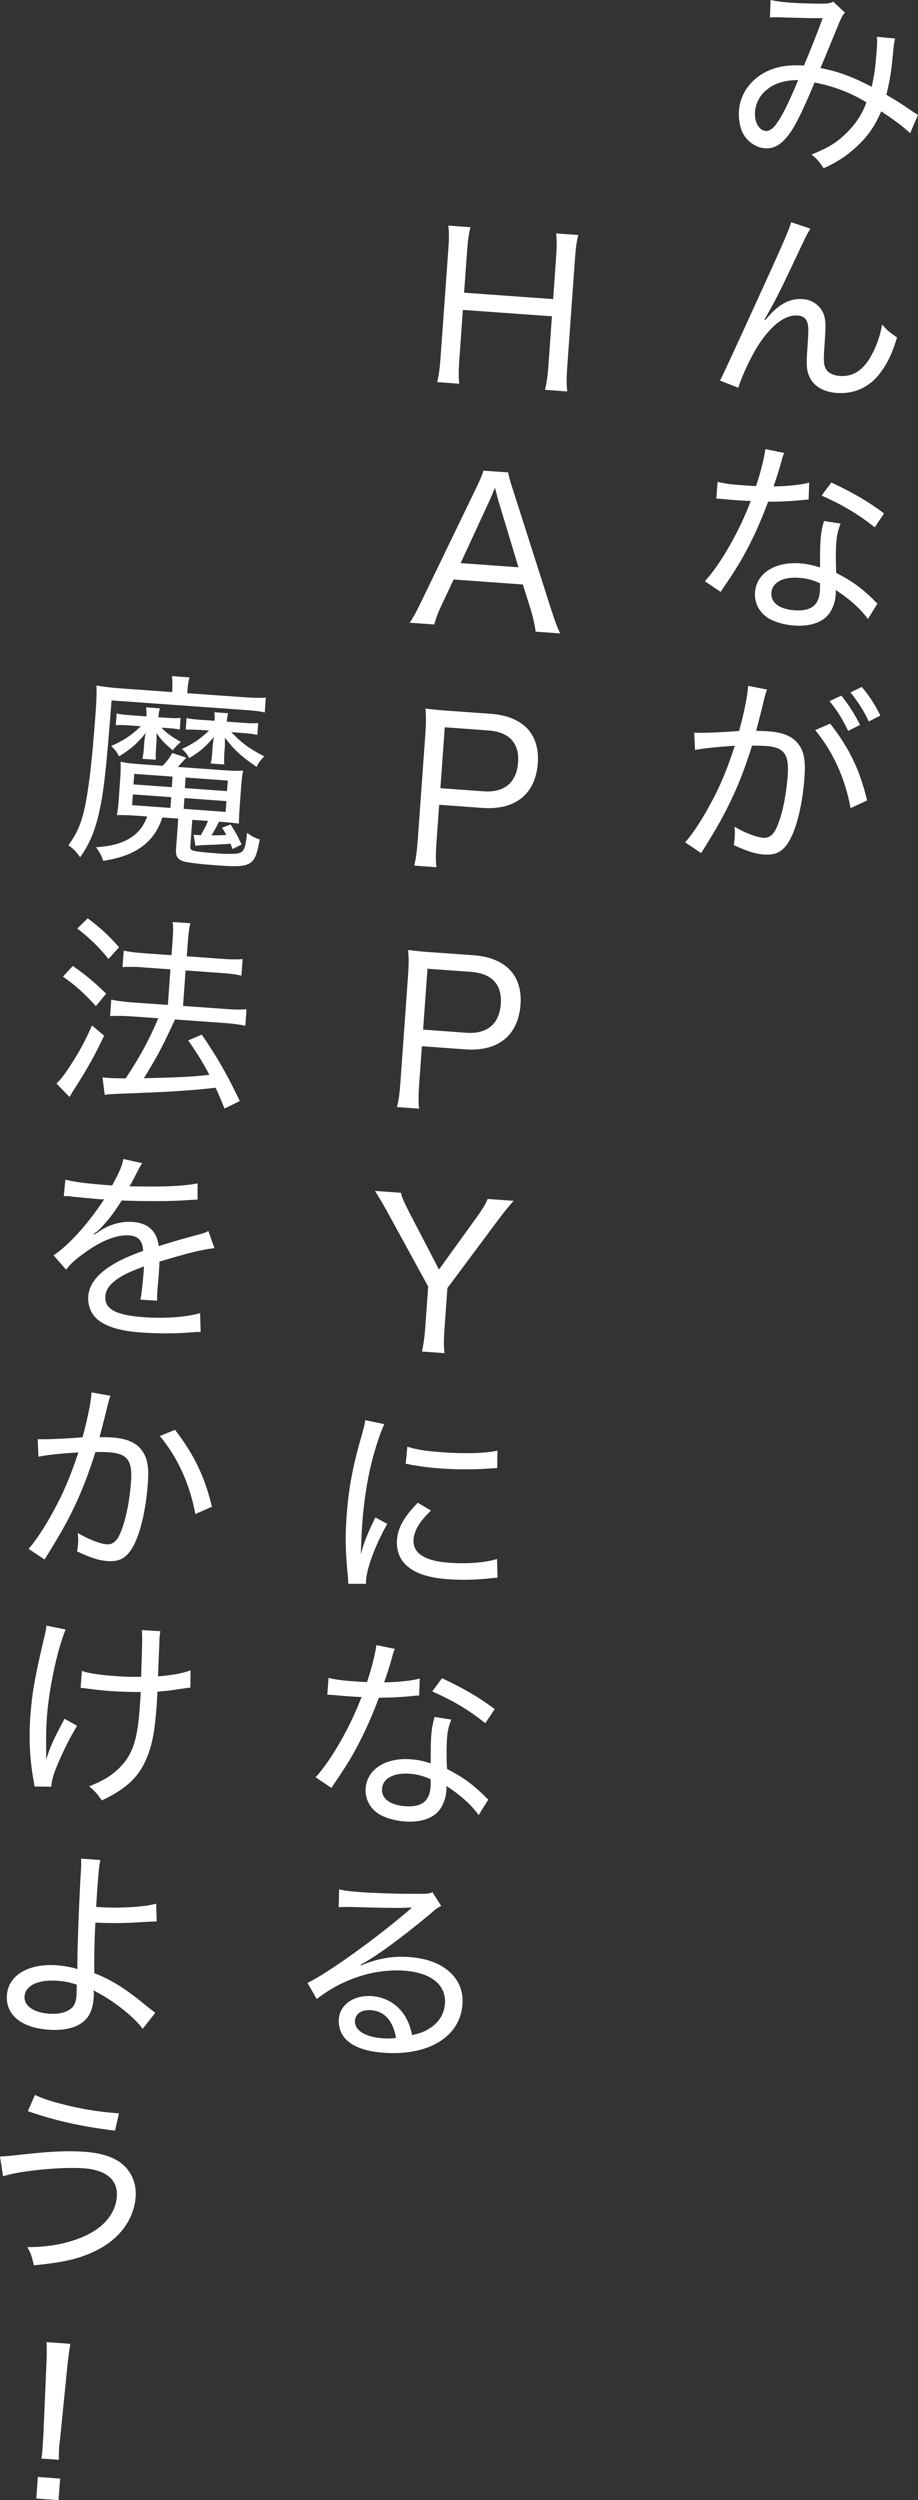
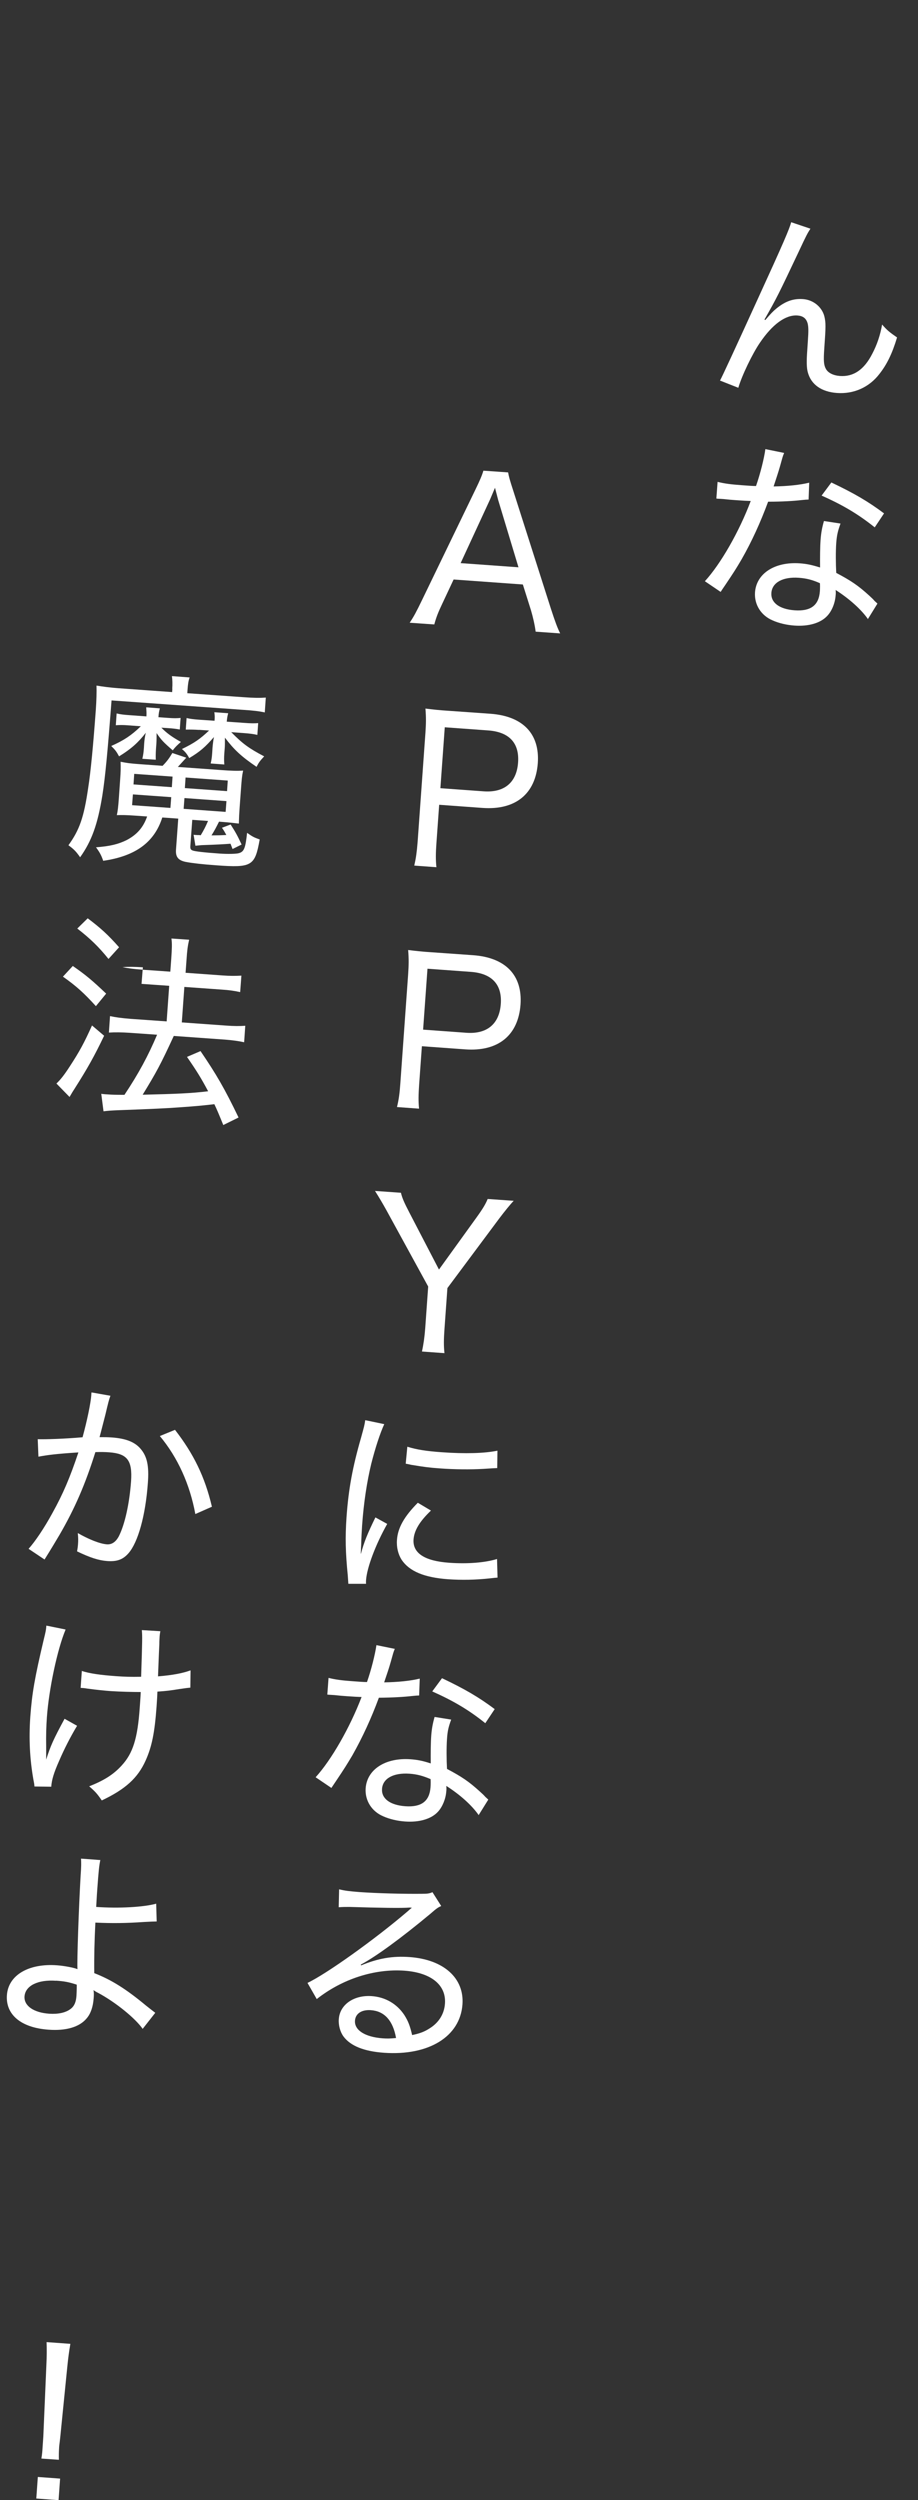
<svg xmlns="http://www.w3.org/2000/svg" id="b" viewBox="0 0 90.28 245.82">
  <rect x="0" y="0" width="90.28" height="245.82" fill="#333333" stroke="none" />
  <g id="c">
-     <path d="m75.78,0c.5.11.99.19,1.93.26,1.1.08,2.82.12,3.48.09.36-.02.52-.06.75-.19l1.15,1.08c-.31.36-.35.45-1.3,2.8-.44,1.05-.61,1.5-1.11,2.65,1.72.33,3.21.87,5.04,1.85.26-1.06.39-2.02.52-3.92.03-.44.03-.64,0-1l1.79.17c-.09.38-.12.53-.19,1.25-.18,1.95-.29,2.68-.67,4.28,1.17.69,1.52.91,2.59,1.65.13.09.27.18.52.32l-.77,1.81c-.58-.56-1.55-1.3-2.85-2.15-.63,1.46-1.28,2.4-2.36,3.42-.99.93-2.04,1.62-3.3,2.17-.47-.7-.64-.89-1.19-1.35,1.55-.61,2.43-1.13,3.35-2.03.95-.89,1.67-1.99,2.05-3.1-1.64-.98-3.12-1.55-5.1-1.95-.96,2.3-1.65,3.78-2.24,4.7-.83,1.28-1.65,1.85-2.65,1.77-.94-.07-1.83-.73-2.25-1.66-.22-.52-.35-1.31-.3-2.03.11-1.62,1.12-3.05,2.68-3.84,1.08-.52,2.14-.69,3.72-.61.75-1.81,1.07-2.59,1.84-4.66-1.2.02-1.4,0-3.69-.06-.76-.03-1.06-.04-1.5,0l.06-1.7Zm-.48,8.91c-.62.54-1,1.31-1.05,2.11-.07,1,.41,1.82,1.07,1.86.78.06,1.62-1.27,3.18-5.01-1.42.02-2.39.33-3.2,1.04Z" style="fill:#fff; stroke-width:0px;" />
    <path d="m79.71,22.47c-.31.48-.41.67-1.14,2.23-1.99,4.21-2.18,4.6-3.39,6.72l.08.05c.55-.64.77-.87,1.1-1.14.86-.7,1.64-.99,2.62-.92,1,.07,1.85.77,2.09,1.69.15.64.15.98-.01,3.21-.08,1.14-.05,1.58.16,1.96.21.39.72.65,1.39.7,1.32.09,2.37-.61,3.17-2.18.46-.87.79-1.83.97-2.88.48.55.69.73,1.47,1.27-.47,1.57-.99,2.64-1.72,3.57-1.01,1.33-2.53,2.01-4.19,1.89-1.52-.11-2.53-.82-2.86-2.01-.13-.45-.14-1.11-.06-2.19l.06-.92c.07-1,.06-1.36-.02-1.71-.14-.51-.46-.75-1.01-.79-1.16-.08-2.46.87-3.68,2.67-.74,1.07-1.8,3.28-2.13,4.44l-1.8-.71q.33-.6,3.73-8.06c2.57-5.61,3.08-6.82,3.27-7.51l1.9.64Z" style="fill:#fff; stroke-width:0px;" />
    <path d="m77.11,44.55c-.15.35-.15.41-.39,1.26-.19.67-.34,1.1-.64,2.02,1.35-.02,2.62-.15,3.5-.37l-.06,1.66q-.22,0-.69.05c-.77.09-1.92.16-3.29.16-.75,2.03-1.6,3.9-2.61,5.67-.54.92-.75,1.25-1.61,2.53-.2.29-.34.5-.45.67l-1.55-1.05c1.55-1.69,3.38-4.88,4.51-7.89-.52-.02-.6-.02-1.44-.08-.48-.03-.64-.05-1.24-.11-.2-.01-.36-.03-.48-.03-.04,0-.12,0-.22-.02l.12-1.64c.69.17,1.28.25,2.4.33.54.04,1.06.08,1.38.08.43-1.24.8-2.73.92-3.63l1.82.37Zm8.26,16.34c-.67-.97-1.85-2.02-3.19-2.88.02.26.02.36,0,.52-.05.76-.37,1.54-.81,2.01-.65.72-1.84,1.07-3.24.97-.74-.05-1.53-.23-2.15-.51-1.14-.48-1.81-1.56-1.73-2.75.13-1.86,1.94-3.03,4.4-2.86.68.05,1.17.15,2,.41-.01-.98,0-2.06.05-2.73.05-.66.14-1.17.33-1.84l1.63.25c-.27.74-.36,1.14-.42,1.9-.06.84-.05,2.07,0,2.95,1.43.76,2.12,1.21,3.25,2.24.28.26.36.33.52.52q.17.15.28.26l-.95,1.54Zm-6.81-4.08c-1.58-.11-2.63.47-2.7,1.49-.07.96.79,1.6,2.29,1.71,1.58.11,2.38-.49,2.48-1.87.02-.22.02-.8,0-.8-.78-.34-1.31-.47-2.07-.53Zm7.46-4.96c-1.6-1.28-3.12-2.19-5.22-3.12l.96-1.29c2.25,1.07,3.62,1.87,5.18,3.04l-.92,1.38Z" style="fill:#fff; stroke-width:0px;" />
-     <path d="m68.26,72.04c.72.05,2.73-.03,4.43-.17.44-1.61.8-3.33.86-4.15,0-.04.01-.16.02-.28l1.86.36c-.15.39-.24.72-.49,1.83-.14.51-.45,1.77-.58,2.23.48.02.78.02,1.22.05,1.36.1,2.23.44,2.81,1.1.65.73.85,1.66.73,3.36-.23,3.17-.96,5.81-1.9,6.88-.55.63-1.14.84-2.1.77-.84-.06-1.7-.34-2.96-.93.06-.34.07-.45.09-.7.03-.36.03-.62-.02-1.1,1.06.62,2.17,1.04,2.87,1.09.48.03.88-.24,1.18-.8.59-1.18,1.03-3.18,1.19-5.39.14-2.04-.37-2.72-2.15-2.84-.42-.03-.78-.03-1.36-.04-.99,3.18-2.02,5.53-3.53,8.15-.32.54-.8,1.35-1.48,2.42l-1.57-1.06c.65-.71,1.56-2.07,2.34-3.5,1.06-1.91,1.73-3.49,2.55-6-2.18.16-3.03.26-3.92.42l-.08-1.71Zm13.38-.89c1.86,2.36,2.95,4.62,3.63,7.56l-1.62.75c-.53-2.93-1.75-5.58-3.48-7.67l1.47-.64Zm1.1-2.75c.79,1,1.22,1.67,1.84,2.88l-1.17.58c-.52-1.1-1.08-2-1.83-2.92l1.16-.54Zm2.01-.86c.79.96,1.25,1.67,1.83,2.82l-1.14.58c-.5-1.08-1.05-1.92-1.8-2.86l1.12-.54Z" style="fill:#fff; stroke-width:0px;" />
-     <path d="m56.87,23.09c-.18.77-.25,1.29-.32,2.29l-.77,10.76c-.07,1.04-.07,1.56,0,2.35l-2.18-.16c.17-.73.25-1.31.33-2.32l.35-4.91-8.76-.63-.35,4.91c-.07,1.04-.08,1.6-.01,2.35l-2.17-.16c.17-.67.25-1.29.33-2.32l.77-10.72c.08-1.04.08-1.6,0-2.35l2.17.16c-.17.75-.25,1.31-.32,2.29l-.3,4.15,8.76.63.29-4.11c.07-1,.08-1.64,0-2.35l2.18.16Z" style="fill:#fff; stroke-width:0px;" />
    <path d="m52.68,62.11c-.09-.69-.28-1.49-.46-2.1l-.8-2.54-6.81-.49-1.13,2.41c-.38.8-.58,1.3-.77,2.01l-2.42-.17c.41-.61.66-1.08,1.22-2.24l5.25-10.86c.45-.93.64-1.38.78-1.85l2.43.17c.07.41.15.71.55,1.94l3.67,11.5c.41,1.26.63,1.85.9,2.39l-2.41-.17Zm-3.67-12.88q-.05-.18-.33-1.27c-.12.27-.21.51-.27.64-.12.27-.19.47-.24.56l-2.87,6.21,5.69.41-1.98-6.56Z" style="fill:#fff; stroke-width:0px;" />
    <path d="m40.74,85.12c.17-.75.25-1.32.33-2.32l.77-10.76c.06-.88.07-1.5,0-2.37.72.09,1.33.16,2.27.22l4.11.29c3.21.23,4.87,1.98,4.67,4.85-.22,3.03-2.19,4.64-5.43,4.41l-4.27-.31-.27,3.77c-.07,1-.08,1.64,0,2.37l-2.18-.16Zm6.84-7.31c2.02.14,3.23-.87,3.37-2.83.14-1.92-.87-3.01-2.94-3.16l-4.27-.31-.43,5.99,4.27.31Z" style="fill:#fff; stroke-width:0px;" />
    <path d="m39.04,108.86c.18-.75.26-1.32.33-2.32l.77-10.76c.06-.88.07-1.5,0-2.37.72.09,1.33.16,2.27.22l4.11.29c3.21.23,4.87,1.98,4.67,4.85-.22,3.03-2.19,4.64-5.43,4.41l-4.27-.31-.27,3.77c-.07,1-.08,1.64-.01,2.37l-2.18-.16Zm6.84-7.31c2.02.14,3.23-.87,3.37-2.83.14-1.91-.87-3.01-2.94-3.16l-4.27-.31-.43,5.99,4.27.31Z" style="fill:#fff; stroke-width:0px;" />
    <path d="m41.5,132.89c.15-.73.25-1.37.32-2.32l.29-4.07-4.1-7.49c-.36-.65-.73-1.28-1.13-1.91l2.55.18c.12.51.31.95.83,1.95l2.91,5.6,3.7-5.13c.62-.86.89-1.32,1.09-1.81l2.56.18c-.33.34-.88,1.02-1.41,1.72l-5.11,6.86-.29,4.05c-.07.98-.08,1.62,0,2.35l-2.21-.16Z" style="fill:#fff; stroke-width:0px;" />
    <path d="m35.5,152.77c.28-1.1.67-2.04,1.42-3.57l1.16.64c-1.15,2.04-1.99,4.29-2.08,5.51,0,.08-.02.22,0,.38h-1.74c-.02-.33-.03-.44-.06-.85-.22-2.22-.26-3.71-.12-5.72.2-2.79.6-4.93,1.44-7.84.27-.99.33-1.18.4-1.68l1.87.39c-.42.91-.89,2.36-1.28,3.9-.42,1.74-.74,3.8-.9,6.07-.03.4-.08,1.36-.09,1.9-.03.44-.02.52-.04.86h.02Zm6.88-4.24c-1.12,1.07-1.64,1.95-1.71,2.83-.1,1.36,1.1,2.13,3.51,2.3,1.8.13,3.53-.01,4.7-.37l.05,1.83c-.26.02-.3.02-.72.07-1.46.16-2.81.18-4.14.09-2.35-.17-3.81-.78-4.57-1.91-.34-.53-.52-1.24-.46-1.96.08-1.18.71-2.3,2.05-3.65l1.31.78Zm-2.32-6.28c.9.28,1.82.43,3.35.54,2.34.17,4.26.11,5.51-.15l-.02,1.71c-.06,0-.53.02-1.39.08-1.24.07-2.8.06-4.27-.05-1.02-.07-1.65-.16-2.67-.33q-.06,0-.35-.07c-.12-.03-.16-.03-.32-.06l.16-1.68Z" style="fill:#fff; stroke-width:0px;" />
    <path d="m38.82,162.14c-.15.35-.15.41-.39,1.26-.19.67-.34,1.1-.65,2.02,1.35-.02,2.62-.15,3.5-.37l-.06,1.66q-.22,0-.68.05c-.77.09-1.92.16-3.28.17-.75,2.03-1.61,3.9-2.61,5.67-.55.92-.75,1.25-1.61,2.53-.2.29-.33.5-.45.67l-1.55-1.05c1.54-1.69,3.37-4.88,4.52-7.89-.52-.02-.6-.02-1.44-.08-.48-.03-.64-.05-1.24-.11-.2-.01-.36-.02-.47-.03-.04,0-.12,0-.22-.02l.12-1.64c.69.17,1.28.25,2.4.33.54.04,1.06.08,1.38.08.43-1.23.8-2.73.93-3.63l1.82.37Zm8.26,16.34c-.67-.97-1.84-2.02-3.19-2.88.02.26.02.36,0,.52-.05.76-.38,1.54-.81,2.01-.65.72-1.84,1.07-3.24.97-.74-.05-1.53-.23-2.15-.51-1.14-.48-1.81-1.56-1.73-2.75.13-1.86,1.94-3.03,4.4-2.86.68.05,1.17.14,2,.41-.01-.99,0-2.07.05-2.73.05-.66.14-1.17.33-1.84l1.63.26c-.27.74-.36,1.14-.41,1.9-.06.84-.05,2.07,0,2.95,1.43.76,2.12,1.21,3.25,2.24.29.26.36.33.53.52q.17.15.28.26l-.96,1.54Zm-6.81-4.08c-1.58-.11-2.63.47-2.7,1.49-.07.96.79,1.6,2.29,1.71,1.58.11,2.38-.49,2.48-1.87.02-.22.02-.8,0-.8-.78-.33-1.31-.47-2.06-.53Zm7.45-4.97c-1.59-1.28-3.12-2.19-5.21-3.12l.96-1.3c2.25,1.07,3.62,1.87,5.18,3.04l-.92,1.38Z" style="fill:#fff; stroke-width:0px;" />
    <path d="m33.36,185.77c.57.14.99.19,2.01.27,1.68.12,4.32.19,6.1.17.59,0,.77-.03,1.06-.16l.86,1.36c-.31.14-.43.21-1.07.77-2.88,2.4-5.42,4.25-6.84,4.99l.03.08c1.68-.7,3.1-.94,4.77-.82,3.35.24,5.39,2.07,5.2,4.66-.23,3.16-3.31,5.06-7.72,4.75-1.96-.14-3.28-.67-3.97-1.59-.33-.44-.52-1.12-.47-1.72.1-1.42,1.47-2.38,3.23-2.26,1.34.09,2.49.76,3.22,1.87.36.57.55,1.04.76,1.96.76-.16,1.21-.33,1.69-.64.92-.56,1.47-1.42,1.54-2.46.13-1.83-1.37-3.04-3.98-3.23-2.95-.21-6.12.81-8.63,2.79l-.91-1.59c1.82-.85,6.63-4.28,9.83-7.02.08-.07.11-.09.17-.15q.06-.06.24-.2l-.02-.04c-.06.02-.1.01-.16,0-.75.07-3.01.03-5.93-.06-.42,0-.62,0-1.06.03l.04-1.76Zm3.1,11.88c-.9-.06-1.5.34-1.55,1.03-.07.94.99,1.61,2.72,1.74.46.03.68.03,1.32-.03-.3-1.7-1.13-2.65-2.49-2.74Z" style="fill:#fff; stroke-width:0px;" />
    <path d="m16.94,67.73c.03-.48.02-.88-.03-1.25l1.74.13c-.12.33-.17.65-.21,1.25l-.02.3,5.49.39c1.06.08,1.68.08,2.23.04l-.1,1.46c-.59-.13-1.17-.19-2.07-.25l-13-.93c-.39,5.11-.62,7.54-.91,9.38-.46,2.81-1.04,4.44-2.18,6.04-.4-.57-.6-.78-1.15-1.18,1.09-1.51,1.52-2.74,1.94-5.62.26-1.66.5-4.24.75-7.65.07-.98.09-1.84.07-2.43.66.11,1.35.2,2.17.26l5.27.38.02-.32Zm1.97,12.86l-.19,2.58c-.02.28.03.38.21.45.2.09,1.11.2,2.7.31.74.05,1.64.04,1.89-.05.49-.15.62-.5.78-1.99.54.38.67.45,1.24.65-.47,2.62-.76,2.8-4.29,2.54-1.28-.09-2.35-.21-2.97-.33-.75-.15-1.03-.49-.97-1.23l.22-3.03-1.57-.11c-.78,2.45-2.64,3.8-5.81,4.26-.18-.53-.34-.83-.71-1.33,1.39-.1,2.21-.31,3.02-.71,1-.53,1.63-1.23,2.01-2.32l-1.3-.09c-.72-.05-1.2-.06-1.68-.04.09-.39.14-.87.19-1.55l.14-2c.05-.68.06-1.06.04-1.7.59.12.93.17,1.91.24l2.22.16c.42-.43.64-.72.96-1.26l1.37.46-.83.91,4.16.3c1.1.08,1.66.1,2.26.06-.12.55-.14.87-.21,1.81l-.13,1.78c-.05.72-.06.9-.08,1.62-.52-.06-.93-.11-1.57-.16l-.38-.03c-.28.56-.44.87-.74,1.35.56,0,.96-.01,1.46-.04-.18-.33-.23-.42-.43-.71l.85-.32c.49.76.68,1.11,1.08,1.97l-.89.44c-.1-.25-.12-.33-.2-.52-.71.05-1.1.08-2.84.14-.24.02-.26.02-.61.06l-.18-1.08.2.02c.08,0,.12,0,.14.01.04,0,.06,0,.08,0,0,0,.04,0,.08,0s.1,0,.2.02c.29-.48.5-.89.72-1.41l-1.56-.11Zm-6.28-9.27c-.5-.04-.84-.04-1.24-.01l.08-1.16c.36.09.7.13,1.27.17l1.66.12c.02-.3,0-.58-.02-.89l1.34.1c-.08.34-.11.45-.14.87l.98.07c.54.04.84.04,1.2,0l-.08,1.14c-.4-.07-.59-.1-1.19-.14l-.62-.04c.5.52,1.08.94,1.92,1.4-.34.3-.56.5-.8.83-.91-.79-1.14-1.03-1.59-1.7,0,.3,0,.74-.02,1.02l-.04.54c-.03.44-.03.76-.02,1.06l-1.32-.09c.09-.41.12-.63.15-1.03l.03-.48c.02-.3.07-.68.16-1.05-.75.97-1.46,1.6-2.63,2.32-.27-.5-.38-.63-.77-1.02,1.24-.55,1.98-1.04,2.91-1.94l-1.24-.09Zm.36,7.85l3.77.27.08-1.06-3.77-.27-.08,1.06Zm.14-2.04l3.77.27.07-1.04-3.77-.27-.07,1.04Zm6.46-5.36c-.46-.03-.84-.04-1.32-.03l.08-1.14c.31.08.71.13,1.29.17l1.46.1c.03-.36.02-.54-.02-.84l1.36.1c-.08.3-.11.49-.14.83l1.73.12c.64.05,1.02.05,1.36.02l-.08,1.16c-.38-.09-.79-.14-1.35-.18l-1.22-.09c1.1,1.12,1.73,1.59,3.24,2.38-.42.45-.53.6-.75,1.03-1.49-1.01-2.21-1.68-3.11-2.87,0,.56,0,.82-.02,1.04l-.04.52c-.03.38-.03.7,0,1.08l-1.34-.1c.09-.37.12-.63.15-1.07l.03-.48c.03-.36.08-.74.14-1.05-.85.98-1.36,1.43-2.43,2.07-.23-.42-.4-.63-.72-.89,1.22-.59,1.78-.98,2.67-1.82l-1-.07Zm-1.53,7.76l4.13.3.08-1.06-4.13-.3-.08,1.06Zm.12-2.04l4.15.3.07-1.04-4.15-.3-.07,1.04Z" style="fill:#fff; stroke-width:0px;" />
-     <path d="m10.24,101.84c-.96,2-1.61,3.17-2.92,5.23-.14.21-.22.34-.48.79l-1.29-1.32c.41-.39.76-.83,1.33-1.71.95-1.46,1.39-2.27,2.17-4l1.19,1.01Zm-3.08-6.86c1.28.89,1.89,1.4,3.28,2.72l-1.01,1.23c-1.15-1.27-1.93-1.98-3.24-2.9l.97-1.05Zm1.46-4.69c1.28.96,2.01,1.63,3.09,2.85l-1.04,1.15c-.94-1.17-1.8-2.01-3.07-2.99l1.03-1.01Zm5.43,4.82c-.76-.05-1.44-.06-2-.02l.12-1.62c.47.11,1.13.2,2,.26l2.7.19.09-1.24c.07-1,.09-1.54.02-2.02l1.74.12c-.14.61-.2,1.07-.26,2.01l-.09,1.24,3.61.26c.78.06,1.32.05,1.88.02l-.12,1.62c-.55-.12-1.05-.2-1.85-.25l-3.64-.26-.25,3.49,4.33.31c.82.06,1.36.06,1.91.02l-.11,1.62c-.54-.12-1.15-.2-1.89-.26l-5.03-.36c-1.31,2.84-1.7,3.55-3.06,5.78,3.38-.08,4.78-.14,6.44-.34-.69-1.29-1.08-1.93-2.08-3.38l1.33-.57c1.54,2.26,2.37,3.68,3.74,6.53l-1.5.74c-.45-1.1-.62-1.51-.88-2.05-1.4.16-1.76.19-3.43.31q-1.46.12-5.96.28c-.74.03-1.04.05-1.51.11l-.22-1.72c.28.04.44.05.66.06.34.03.78.04,1.62.04,1.39-2.09,2.32-3.81,3.21-5.91l-2.71-.19c-.76-.05-1.46-.06-2.03-.02l.11-1.62c.55.12,1.15.2,2.03.27l3.54.25.25-3.5-2.72-.19Z" style="fill:#fff; stroke-width:0px;" />
-     <path d="m11.04,116.55c.72-1.35.99-1.96,1.09-2.59l1.85.41q-.17.23-.55.98c-.31.62-.56,1.1-.7,1.3q.14,0,1.26.01c2.49.04,4.36-.07,5.44-.31v1.6q-.38.01-1.54.09c-1.39.08-3.96.08-5.92,0-.66,1.04-1.11,1.67-1.8,2.42-.18.23-.63.66-.7.69-.13.07-.21.13-.21.15t-.04.04s.03.06.03.06c.13-.09.23-.14.3-.18.38-.27.51-.34.71-.45.88-.48,1.87-.69,2.81-.62,1.5.11,2.36.91,2.54,2.37,1.59-.49,2.44-.73,3.44-1,1.05-.28,1.11-.3,1.44-.48l.6,1.69c-1.09.1-2.68.49-5.41,1.32-.03.66-.03.72-.06,1.16-.02.22-.05.64-.09,1.04-.03.38-.05.66-.06.82-.02.34-.03.5-.02.82l-1.64-.1c.09-.4.23-1.57.31-2.65.02-.32.03-.38.04-.62-1.25.47-1.94.78-2.49,1.15-.86.58-1.26,1.11-1.31,1.79-.09,1.25,1.01,1.86,3.83,2.06,2.04.14,4.25-.02,5.49-.41l.05,1.85c-.32,0-.4,0-.82.04-1.54.13-3.38.14-5,.02-1.85-.13-3.11-.46-4.04-1.07-.82-.54-1.26-1.46-1.19-2.49.08-1.14.86-2.17,2.35-3.08.78-.49,1.67-.88,3.05-1.39-.05-.99-.48-1.46-1.38-1.52-1.22-.09-2.8.54-4.48,1.79-.85.6-1.32,1.05-1.72,1.58l-1.23-1.41c1.39-.91,3.24-2.92,4.77-5.2q.07-.1.2-.31c-.06,0-.28,0-.36,0-.4-.03-2.37-.21-2.79-.26-.19-.04-.29-.04-.39-.05-.1,0-.22-.02-.43.01l.16-1.63c.85.22,2.1.39,4.27.55l.32.02Z" style="fill:#fff; stroke-width:0px;" />
+     <path d="m10.24,101.84c-.96,2-1.61,3.17-2.92,5.23-.14.21-.22.34-.48.79l-1.29-1.32c.41-.39.76-.83,1.33-1.71.95-1.46,1.39-2.27,2.17-4l1.19,1.01Zm-3.08-6.86c1.28.89,1.89,1.4,3.28,2.72l-1.01,1.23c-1.15-1.27-1.93-1.98-3.24-2.9l.97-1.05Zm1.46-4.69c1.28.96,2.01,1.63,3.09,2.85l-1.04,1.15c-.94-1.17-1.8-2.01-3.07-2.99l1.03-1.01Zm5.43,4.82c-.76-.05-1.44-.06-2-.02c.47.11,1.13.2,2,.26l2.7.19.09-1.24c.07-1,.09-1.54.02-2.02l1.74.12c-.14.61-.2,1.07-.26,2.01l-.09,1.24,3.61.26c.78.06,1.32.05,1.88.02l-.12,1.62c-.55-.12-1.05-.2-1.85-.25l-3.64-.26-.25,3.49,4.33.31c.82.06,1.36.06,1.91.02l-.11,1.62c-.54-.12-1.15-.2-1.89-.26l-5.03-.36c-1.31,2.84-1.7,3.55-3.06,5.78,3.38-.08,4.78-.14,6.44-.34-.69-1.29-1.08-1.93-2.08-3.38l1.33-.57c1.54,2.26,2.37,3.68,3.74,6.53l-1.5.74c-.45-1.1-.62-1.51-.88-2.05-1.4.16-1.76.19-3.43.31q-1.46.12-5.96.28c-.74.03-1.04.05-1.51.11l-.22-1.72c.28.04.44.05.66.06.34.03.78.04,1.62.04,1.39-2.09,2.32-3.81,3.21-5.91l-2.71-.19c-.76-.05-1.46-.06-2.03-.02l.11-1.62c.55.12,1.15.2,2.03.27l3.54.25.25-3.5-2.72-.19Z" style="fill:#fff; stroke-width:0px;" />
    <path d="m3.7,141.51c.72.03,2.73-.04,4.42-.19.44-1.61.8-3.33.86-4.15,0-.04,0-.14.02-.26l1.86.33c-.15.39-.23.73-.49,1.83-.14.53-.45,1.77-.58,2.24.48,0,.78,0,1.22.03,1.36.1,2.24.44,2.81,1.11.65.75.85,1.69.72,3.38-.23,3.18-.96,5.81-1.9,6.89-.55.63-1.14.84-2.1.77-.84-.06-1.7-.34-2.96-.95.06-.34.07-.44.09-.68.03-.38.03-.64-.02-1.12,1.06.61,2.17,1.06,2.87,1.11.48.03.88-.24,1.18-.82.58-1.16,1.03-3.18,1.19-5.39.14-2.04-.37-2.71-2.15-2.84-.42-.03-.78-.04-1.36-.02-.99,3.16-2.02,5.54-3.53,8.14-.32.54-.8,1.35-1.47,2.42l-1.57-1.05c.65-.72,1.55-2.06,2.34-3.51,1.06-1.91,1.73-3.49,2.56-5.97-2.18.14-3.03.25-3.93.42l-.07-1.71Zm13.51-.92c1.83,2.36,2.94,4.62,3.63,7.56l-1.63.72c-.54-2.93-1.73-5.56-3.49-7.67l1.49-.61Z" style="fill:#fff; stroke-width:0px;" />
    <path d="m6.45,160.23c-.81,1.93-1.64,5.84-1.84,8.63-.06.86-.09,1.8-.07,2.88,0,.36,0,.92,0,1.28.43-1.35.69-1.95,1.81-4.02l1.23.69c-.68,1.13-1.29,2.34-1.77,3.46-.51,1.15-.72,1.83-.77,2.53l-1.65-.02c-.02-.24-.03-.32-.11-.71-.35-2.01-.45-3.98-.3-6.14.17-2.32.43-3.82,1.32-7.59.19-.77.23-.94.26-1.38l1.88.38Zm1.57,4.06c.79.26,1.86.41,3.4.52.84.06,1.42.08,2.46.06.12-3.67.12-3.97.07-4.59l1.82.11c-.06.32-.07.46-.08.66,0,.12-.02.22-.02.6-.02.44-.07,1.5-.13,3.18,1.47-.12,2.43-.31,3.2-.59l-.02,1.7c-.37.03-.44.05-1.1.14-.85.14-1.26.19-2.14.25q-.01.46-.08,1.44c-.19,2.63-.47,3.98-1.08,5.34-.77,1.71-1.97,2.81-4.31,3.92-.45-.66-.64-.87-1.24-1.39,1.44-.56,2.41-1.17,3.21-2.06,1.09-1.19,1.55-2.64,1.76-5.63.03-.46.08-1.04.1-1.58-.78,0-2.02-.03-2.92-.09-.57-.04-1.41-.12-2.35-.25-.16-.03-.28-.04-.36-.05-.06,0-.16-.01-.28-.02l.12-1.68Z" style="fill:#fff; stroke-width:0px;" />
    <path d="m9.87,182.87c-.12.55-.18,1.17-.3,2.85-.03.36-.05.7-.11,1.78,2.22.16,4.69.02,5.9-.32l.05,1.75q-.38,0-1.25.05c-1.74.12-3.12.14-4.78.06-.09,1.74-.13,3.42-.11,4.97,1.7.66,3.14,1.57,5.09,3.19.44.35.53.42.91.71l-1.24,1.58c-.71-1.03-2.66-2.62-4.38-3.54-.23-.11-.25-.14-.46-.27.05.2.05.5.02.82-.06.82-.29,1.5-.69,1.96-.7.85-2.03,1.24-3.75,1.11-2.69-.19-4.23-1.47-4.09-3.4.14-1.96,2.13-3.14,4.94-2.93.7.05,1.69.24,2,.38-.06-.69.13-6.11.31-9.21.07-1,.06-1.16.04-1.66l1.88.14Zm-4.36,11.89c-1.79-.13-3.02.49-3.1,1.54-.06.92.89,1.59,2.42,1.7.9.06,1.65-.1,2.14-.49.34-.26.51-.67.55-1.27.02-.32.04-1.1.02-1.1-.81-.26-1.2-.33-2.04-.39Z" style="fill:#fff; stroke-width:0px;" />
-     <path d="m0,212.04q.48,0,2.12-.19c2.85-.32,4.61-.39,6.24-.27,1.45.1,2.67.47,3.44,1.03,1.08.78,1.64,2,1.54,3.4-.16,2.22-1.61,4.18-3.93,5.3-1.58.77-3.04,1.13-6.08,1.43-.18-.84-.28-1.14-.64-1.79,2.16.01,4.18-.38,5.86-1.19,1.77-.86,2.83-2.21,2.94-3.78.12-1.64-1.04-2.62-3.25-2.78-2.28-.16-6.24.24-7.94.78l-.3-1.93Zm3.44-6.05c.91.41,1.54.61,2.76.92,1.9.48,3.34.72,5.5.89l-.39,1.7c-3.36-.42-5.88-.98-8.57-1.92l.7-1.6Z" style="fill:#fff; stroke-width:0px;" />
    <path d="m3.57,245.67l.15-2.12,2.19.16-.15,2.12-2.19-.16Zm.5-3.92c.08-.49.09-.69.12-1.15q.02-.22.07-1.02l.3-7.02c.04-.86.05-1.52.02-2.27l2.34.17c-.13.75-.22,1.43-.3,2.24l-.7,6.99c-.04.32-.06.56-.09.75-.01.14-.02.22-.02.3-.02.24-.03.68-.02,1.12l-1.72-.12Z" style="fill:#fff; stroke-width:0px;" />
  </g>
</svg>